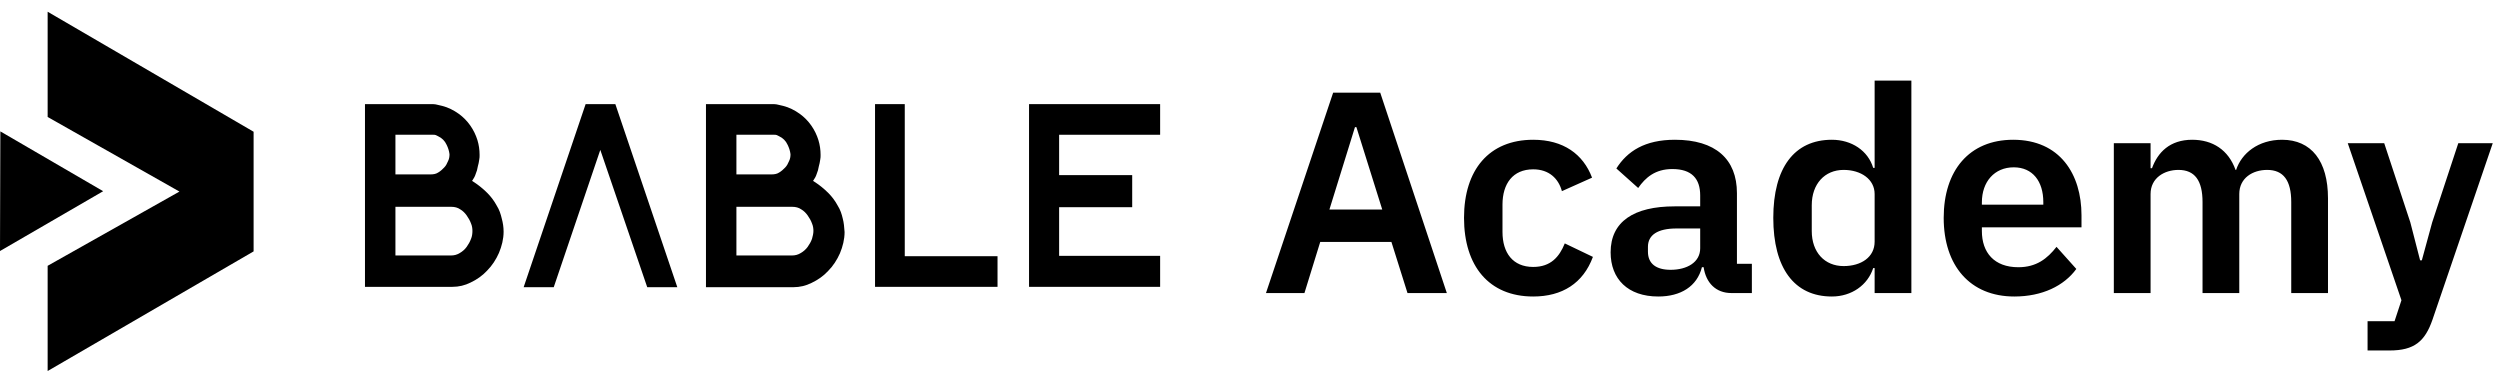
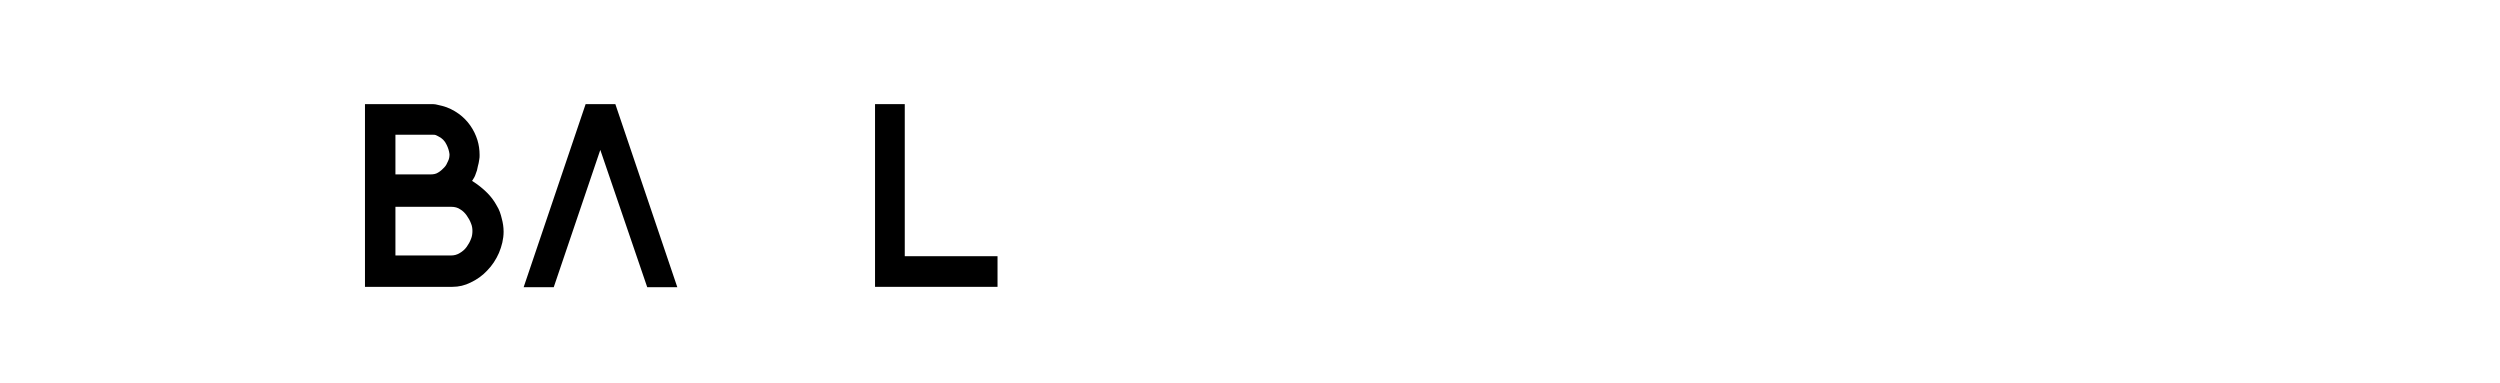
<svg xmlns="http://www.w3.org/2000/svg" width="209" height="32" viewBox="0 0 209 32" fill="none">
-   <path d="M96.987 21.389H88.543V17.322H94.652V14.64H88.543V11.266H96.987V8.705H86.028V23.98H96.987V21.389Z" fill="black" />
  <path d="M83.393 21.419H75.638V8.705H73.153V23.98H83.393V21.419Z" fill="black" />
-   <path d="M70.457 18.285C70.368 17.894 70.248 17.532 70.038 17.201C69.829 16.809 69.559 16.448 69.26 16.146C68.871 15.755 68.451 15.423 67.972 15.122C68.092 14.941 68.212 14.761 68.272 14.55C68.361 14.339 68.421 14.128 68.451 13.917C68.511 13.736 68.541 13.525 68.571 13.345C68.601 13.224 68.601 13.073 68.601 12.953C68.601 12.531 68.541 12.11 68.421 11.718C68.152 10.844 67.613 10.061 66.864 9.519C66.445 9.217 65.966 8.976 65.487 8.856C65.367 8.826 65.217 8.795 65.098 8.765C64.978 8.735 64.858 8.705 64.708 8.705H59.019V24.01H66.325C66.864 24.01 67.373 23.889 67.852 23.648C68.361 23.407 68.841 23.076 69.23 22.654C69.649 22.232 69.978 21.72 70.218 21.178C70.457 20.605 70.607 20.003 70.607 19.4C70.577 18.979 70.547 18.617 70.457 18.285ZM61.564 11.266H64.738C64.798 11.266 64.888 11.266 64.948 11.296L65.127 11.386C65.457 11.537 65.697 11.778 65.846 12.11C65.966 12.351 66.056 12.622 66.086 12.893C66.086 13.104 66.056 13.284 65.966 13.465C65.876 13.676 65.786 13.857 65.637 14.008C65.487 14.158 65.337 14.309 65.127 14.429C64.948 14.55 64.708 14.58 64.499 14.58H61.564V11.266ZM67.882 19.973C67.793 20.214 67.673 20.425 67.523 20.636C67.373 20.846 67.164 21.027 66.954 21.148C66.715 21.298 66.475 21.358 66.206 21.358H61.564V17.291H66.265C66.505 17.291 66.774 17.352 66.984 17.502C67.194 17.623 67.373 17.803 67.523 18.014C67.673 18.225 67.793 18.436 67.882 18.677C67.972 18.888 68.002 19.099 68.002 19.31C68.002 19.521 67.942 19.762 67.882 19.973Z" fill="black" />
  <path d="M50.185 12.531L54.108 24.01H56.623L51.443 8.705H48.958L43.777 24.01H46.293L50.185 12.531Z" fill="black" />
  <path d="M41.951 18.285C41.861 17.894 41.741 17.532 41.532 17.201C41.322 16.809 41.053 16.448 40.753 16.146C40.364 15.755 39.945 15.423 39.466 15.122C39.585 14.941 39.705 14.761 39.765 14.55C39.855 14.339 39.915 14.128 39.945 13.917C40.005 13.736 40.035 13.525 40.064 13.345C40.094 13.224 40.094 13.073 40.094 12.953C40.094 12.531 40.035 12.11 39.915 11.718C39.645 10.844 39.106 10.061 38.358 9.519C37.938 9.217 37.459 8.976 36.98 8.856C36.861 8.826 36.711 8.795 36.591 8.765C36.471 8.735 36.351 8.705 36.202 8.705H30.512V23.98H37.819C38.358 23.98 38.867 23.859 39.346 23.618C39.855 23.377 40.334 23.046 40.723 22.624C41.142 22.202 41.472 21.69 41.711 21.148C41.951 20.575 42.101 19.973 42.101 19.37C42.101 18.979 42.041 18.617 41.951 18.285ZM33.058 11.266H36.232C36.292 11.266 36.381 11.266 36.441 11.296L36.621 11.386C36.95 11.537 37.19 11.778 37.34 12.11C37.459 12.351 37.549 12.622 37.579 12.893C37.579 13.104 37.549 13.284 37.459 13.465C37.37 13.676 37.28 13.857 37.13 14.008C36.98 14.158 36.831 14.309 36.621 14.429C36.441 14.55 36.202 14.58 35.992 14.58H33.058V11.266ZM39.376 19.973C39.286 20.214 39.166 20.425 39.016 20.636C38.867 20.846 38.657 21.027 38.447 21.148C38.208 21.298 37.968 21.358 37.699 21.358H33.058V17.291H37.759C37.998 17.291 38.268 17.352 38.477 17.502C38.687 17.623 38.867 17.803 39.016 18.014C39.166 18.225 39.286 18.436 39.376 18.677C39.466 18.888 39.495 19.099 39.495 19.31C39.495 19.521 39.466 19.762 39.376 19.973Z" fill="black" />
-   <path d="M8.624 15.985L0 20.986L0.03 10.984L8.624 15.985Z" fill="black" />
-   <path d="M21.201 11.014V21.016L3.983 31.018V22.221L15.002 16.015L3.983 9.779V0.981L21.201 11.014Z" fill="black" />
-   <path d="M120.955 24.5H117.667L116.323 20.228H110.371L109.051 24.5H105.835L111.451 7.748H115.387L120.955 24.5ZM115.555 17.516L113.395 10.628H113.275L111.139 17.516H115.555ZM128.176 24.788C124.48 24.788 122.392 22.244 122.392 18.212C122.392 14.204 124.48 11.684 128.176 11.684C130.696 11.684 132.352 12.884 133.096 14.852L130.576 15.98C130.288 14.924 129.496 14.156 128.176 14.156C126.472 14.156 125.608 15.356 125.608 17.108V19.388C125.608 21.14 126.472 22.316 128.176 22.316C129.64 22.316 130.36 21.476 130.816 20.348L133.168 21.476C132.352 23.684 130.6 24.788 128.176 24.788ZM138.632 24.788C136.088 24.788 134.648 23.324 134.648 21.092C134.648 18.524 136.592 17.252 140 17.252H142.136V16.34C142.136 14.948 141.44 14.132 139.808 14.132C138.368 14.132 137.552 14.852 136.952 15.716L135.128 14.084C136.04 12.644 137.504 11.684 140.024 11.684C143.408 11.684 145.208 13.292 145.208 16.148V22.052H146.456V24.5H144.752C143.432 24.5 142.616 23.636 142.424 22.34H142.28C141.872 23.948 140.504 24.788 138.632 24.788ZM139.664 22.556C141.032 22.556 142.136 21.932 142.136 20.756V19.1H140.168C138.56 19.1 137.768 19.652 137.768 20.636V21.044C137.768 22.052 138.464 22.556 139.664 22.556ZM156.719 24.5V22.412H156.599C156.143 23.828 154.799 24.788 153.143 24.788C149.999 24.788 148.247 22.412 148.247 18.212C148.247 14.036 149.999 11.684 153.143 11.684C154.799 11.684 156.167 12.596 156.599 14.036H156.719V6.74H159.791V24.5H156.719ZM154.127 22.244C155.591 22.244 156.719 21.5 156.719 20.204V16.22C156.719 14.996 155.591 14.204 154.127 14.204C152.543 14.204 151.463 15.38 151.463 17.156V19.316C151.463 21.092 152.543 22.244 154.127 22.244ZM168.397 24.788C164.701 24.788 162.493 22.22 162.493 18.212C162.493 14.252 164.629 11.684 168.301 11.684C172.213 11.684 174.013 14.564 174.013 17.996V19.004H165.685V19.316C165.685 21.116 166.717 22.34 168.733 22.34C170.245 22.34 171.157 21.62 171.925 20.636L173.581 22.484C172.549 23.9 170.725 24.788 168.397 24.788ZM168.349 13.988C166.741 13.988 165.685 15.188 165.685 16.916V17.108H170.821V16.892C170.821 15.164 169.933 13.988 168.349 13.988ZM179.788 24.5H176.716V11.972H179.788V14.06H179.908C180.388 12.74 181.396 11.684 183.268 11.684C184.972 11.684 186.292 12.524 186.892 14.204H186.94C187.396 12.812 188.788 11.684 190.78 11.684C193.228 11.684 194.62 13.46 194.62 16.58V24.5H191.548V16.892C191.548 15.092 190.9 14.204 189.532 14.204C188.332 14.204 187.204 14.876 187.204 16.22V24.5H184.132V16.892C184.132 15.092 183.484 14.204 182.116 14.204C180.94 14.204 179.788 14.876 179.788 16.22V24.5ZM203.329 18.596L205.513 11.972H208.393L203.353 26.732C202.729 28.532 201.841 29.3 199.777 29.3H197.929V26.852H200.185L200.761 25.1L196.273 11.972H199.321L201.505 18.596L202.321 21.764H202.465L203.329 18.596Z" fill="black" />
</svg>